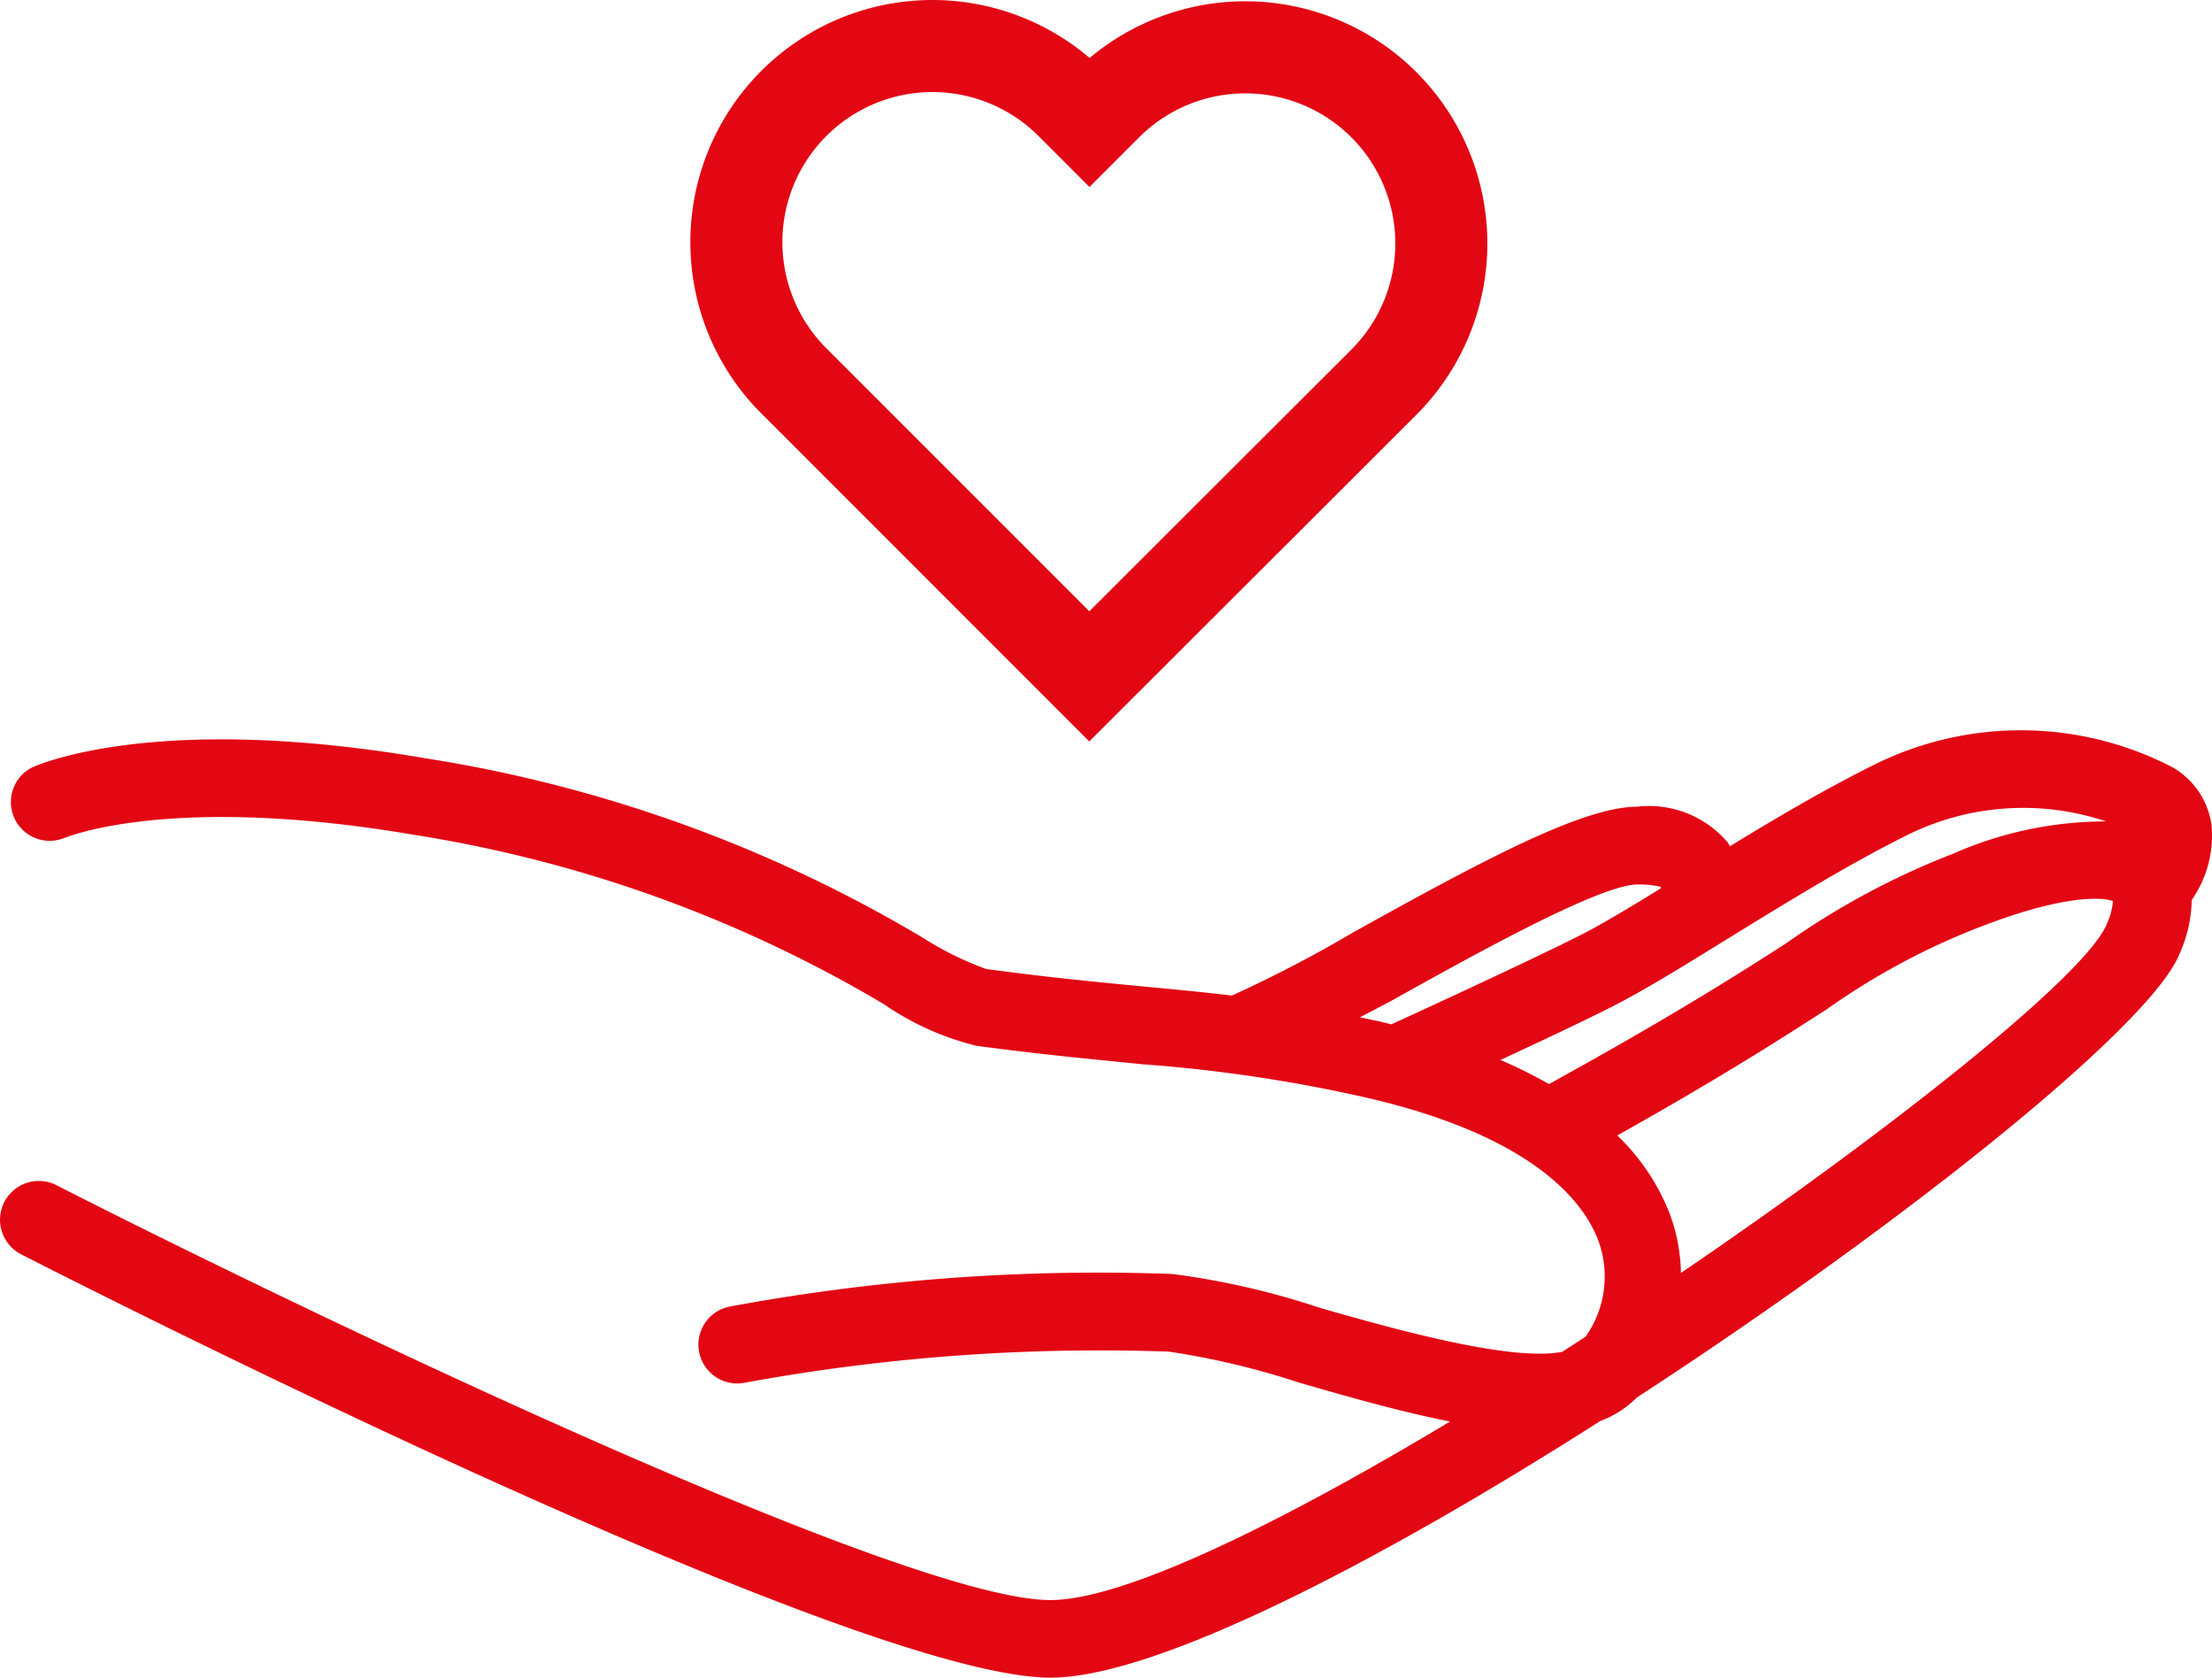
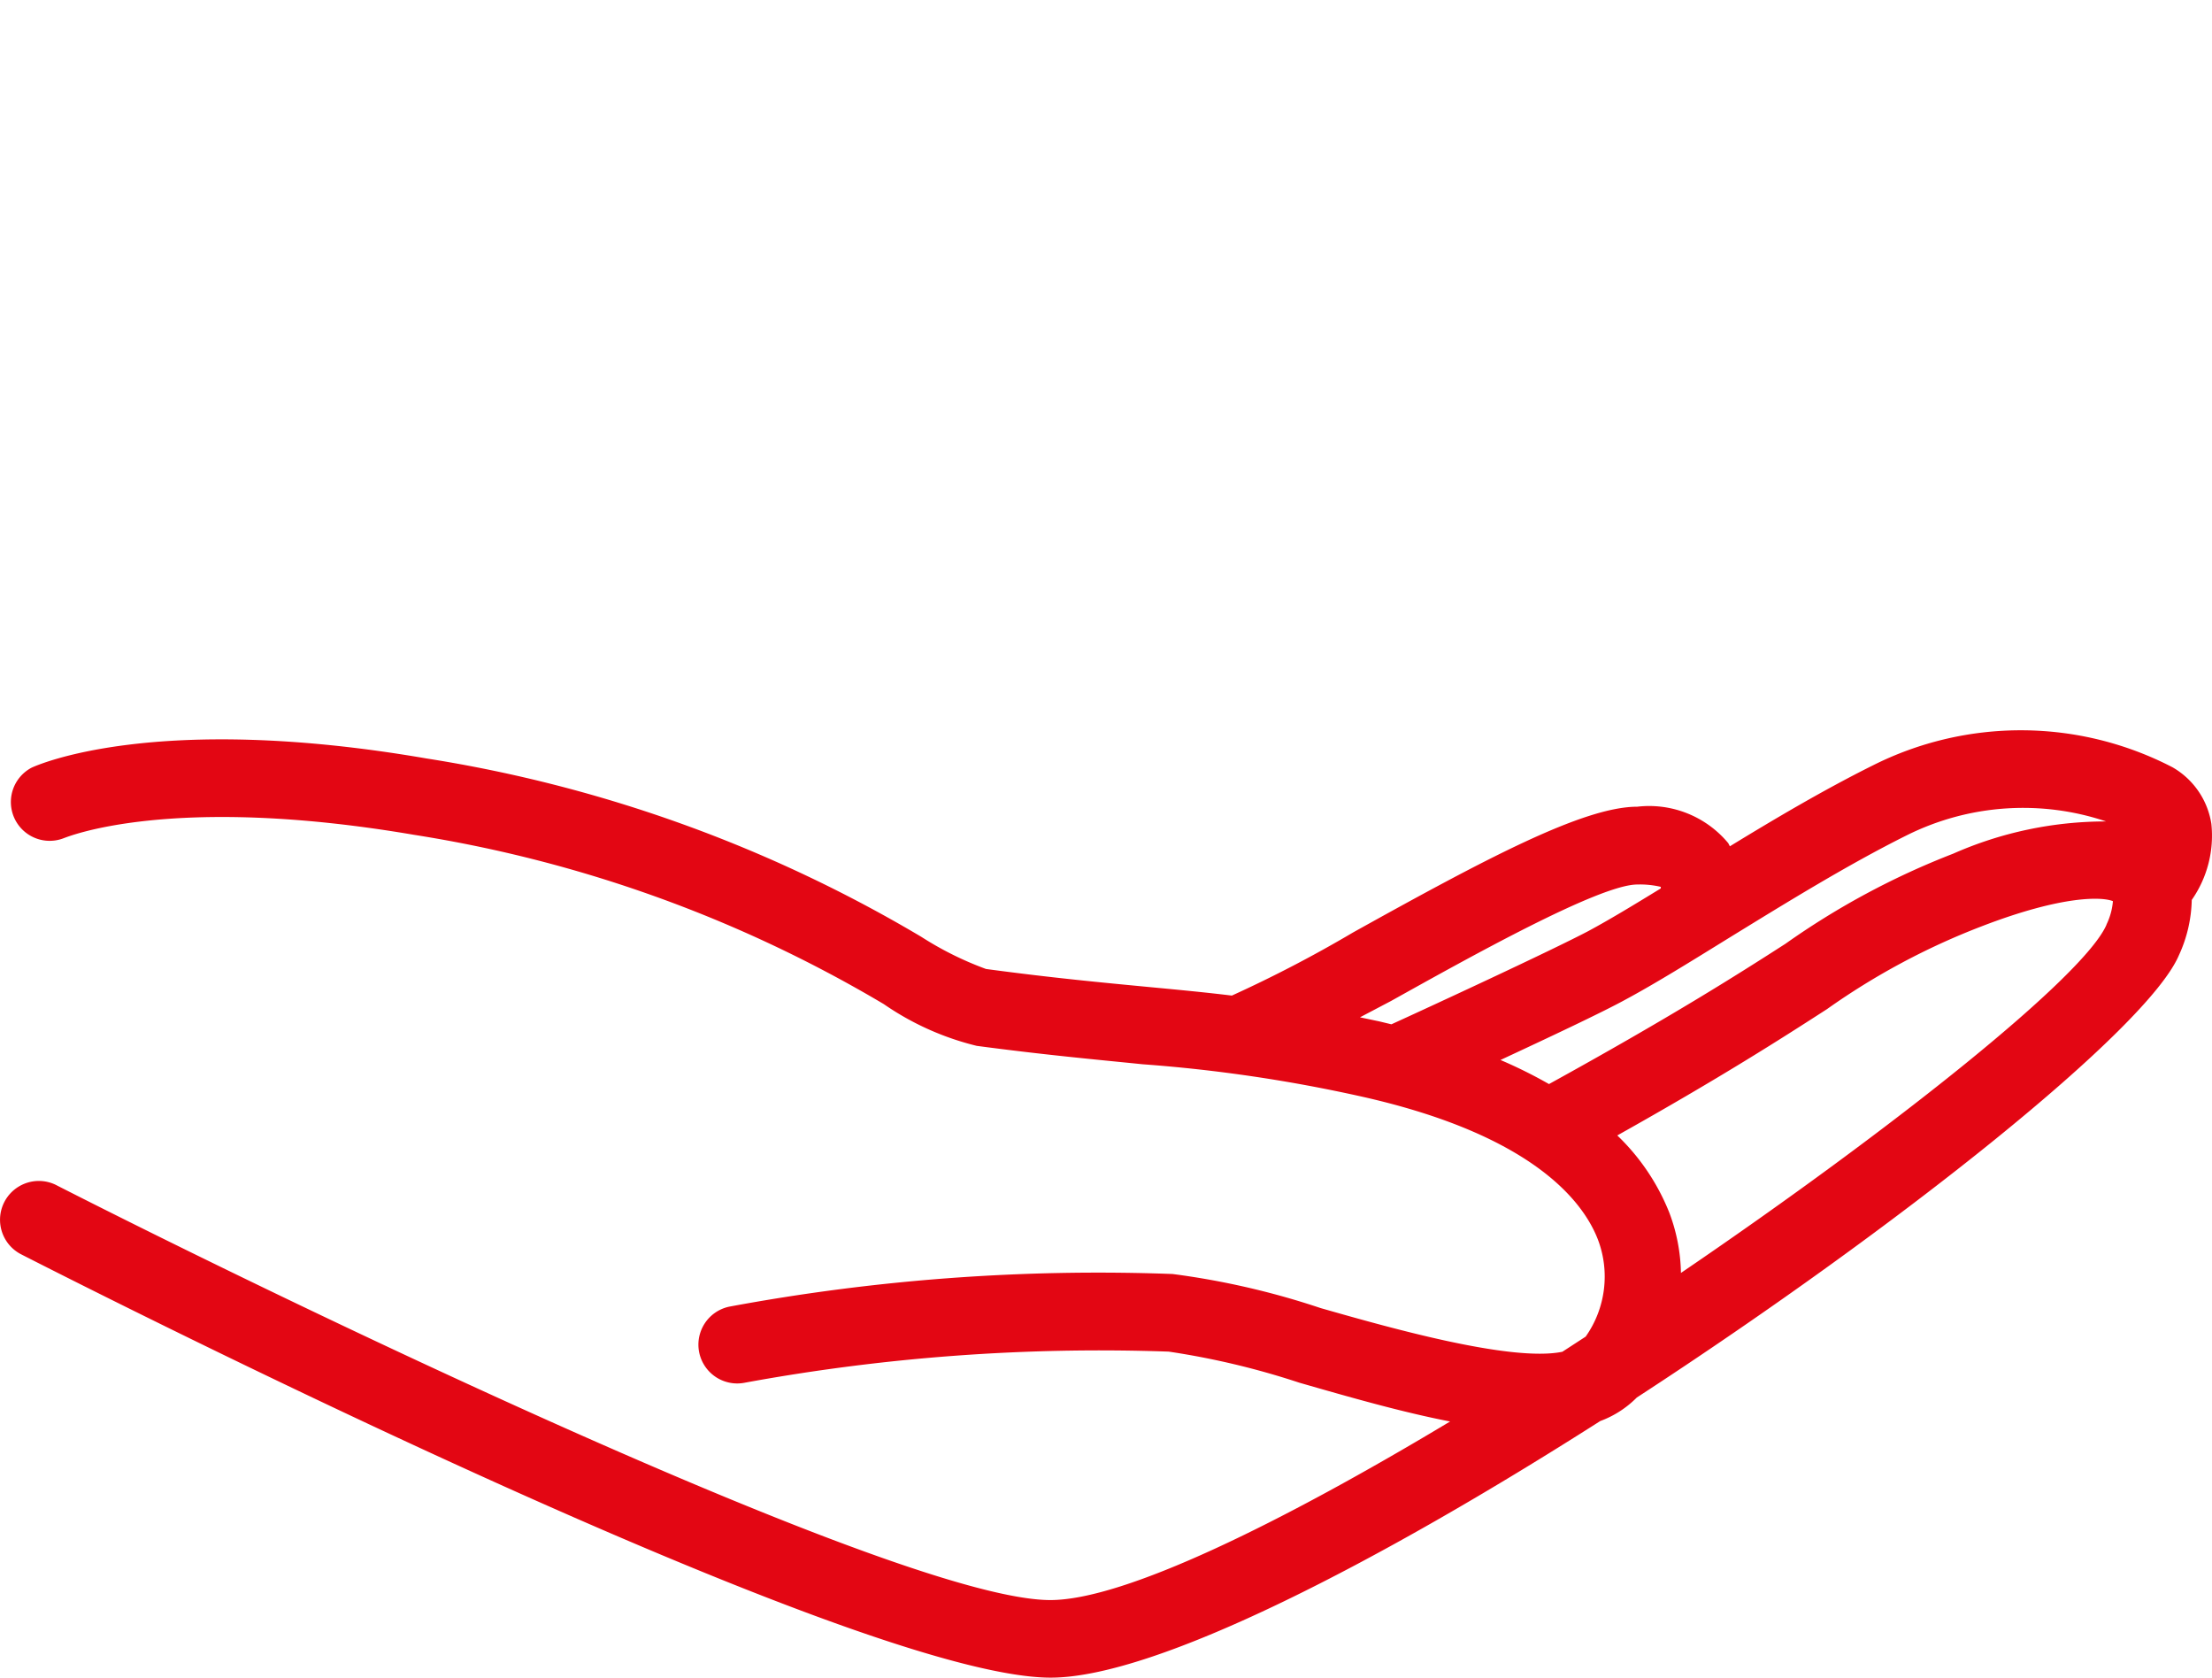
<svg xmlns="http://www.w3.org/2000/svg" width="48.063" height="36.448" viewBox="0 0 48.063 36.448">
  <g id="picto_Benevolat" transform="translate(0 1)">
    <path id="Tracé_28951" data-name="Tracé 28951" d="M48.036,81.22a1.72,1.72,0,0,0-.843-1.227,7.158,7.158,0,0,0-6.519-.038c-1.05.523-2.108,1.147-3.1,1.754l-.034-.067a2.234,2.234,0,0,0-1.978-.793c-1.168,0-3.293,1.13-6.169,2.728a27.97,27.97,0,0,1-2.64,1.375c-.59-.072-1.168-.126-1.8-.186-.97-.093-2.07-.194-3.542-.392a7.16,7.16,0,0,1-1.408-.7A30.268,30.268,0,0,0,9.248,79.8c-5.9-1.016-8.467.152-8.572.2a.843.843,0,0,0,.713,1.526c.021,0,2.269-.974,7.59-.067A28.737,28.737,0,0,1,19.19,85.137a6.082,6.082,0,0,0,2.02.907c1.505.2,2.623.3,3.605.4a32.731,32.731,0,0,1,4.786.708c3.736.843,4.8,2.306,5.106,3.1a2.263,2.263,0,0,1-.266,2.108l-.506.329c-1.122.232-3.833-.544-5.254-.949A17.037,17.037,0,0,0,25.465,91a43.8,43.8,0,0,0-9.626.708.843.843,0,0,0,.333,1.653,42.725,42.725,0,0,1,9.209-.675,17.023,17.023,0,0,1,2.838.675c1.113.32,2.235.641,3.276.843-3.694,2.218-7.084,3.879-8.686,3.879-3.221,0-16.664-6.5-21.572-9a.843.843,0,1,0-.812,1.478l.044.023c1.843.94,18.131,9.184,22.348,9.184,2.3,0,7.168-2.53,11.941-5.574a2.174,2.174,0,0,0,.793-.51c5.7-3.711,11.1-8.011,11.781-9.61a3.007,3.007,0,0,0,.278-1.2A2.435,2.435,0,0,0,48.036,81.22Zm-6.616.249a5.667,5.667,0,0,1,4.33-.3,8.209,8.209,0,0,0-3.323.7,16.813,16.813,0,0,0-3.643,1.956c-1.075.692-2.53,1.611-5.14,3.049a10.25,10.25,0,0,0-1.054-.523c1.033-.481,2.2-1.029,2.707-1.307.666-.358,1.446-.843,2.273-1.354C38.764,82.957,40.117,82.118,41.42,81.469Zm-11.208,3.6c1.687-.94,4.529-2.53,5.351-2.53a1.976,1.976,0,0,1,.51.051v.034c-.578.354-1.113.679-1.577.928-.8.422-3.441,1.644-4.276,2.024l-.261-.063-.422-.089Zm15.546-1.657c-.476,1.109-4.575,4.385-9.247,7.565a3.884,3.884,0,0,0-.249-1.3,4.761,4.761,0,0,0-1.134-1.687c2.256-1.265,3.571-2.108,4.558-2.745a15.251,15.251,0,0,1,3.344-1.792c1.813-.7,2.656-.641,2.867-.552a1.412,1.412,0,0,1-.139.506Z" transform="translate(0.013 -64.325)" fill="#e30613" />
-     <path id="Tracé_28973" data-name="Tracé 28973" d="M358.643,473.841l-6.42-6.42a4.26,4.26,0,1,1,6.025-6.025l.4.4.372-.372a4.26,4.26,0,0,1,6.025,6.025Z" transform="translate(-334.975 -460.148)" fill="none" stroke="#e30613" stroke-miterlimit="10" stroke-width="2" />
  </g>
</svg>